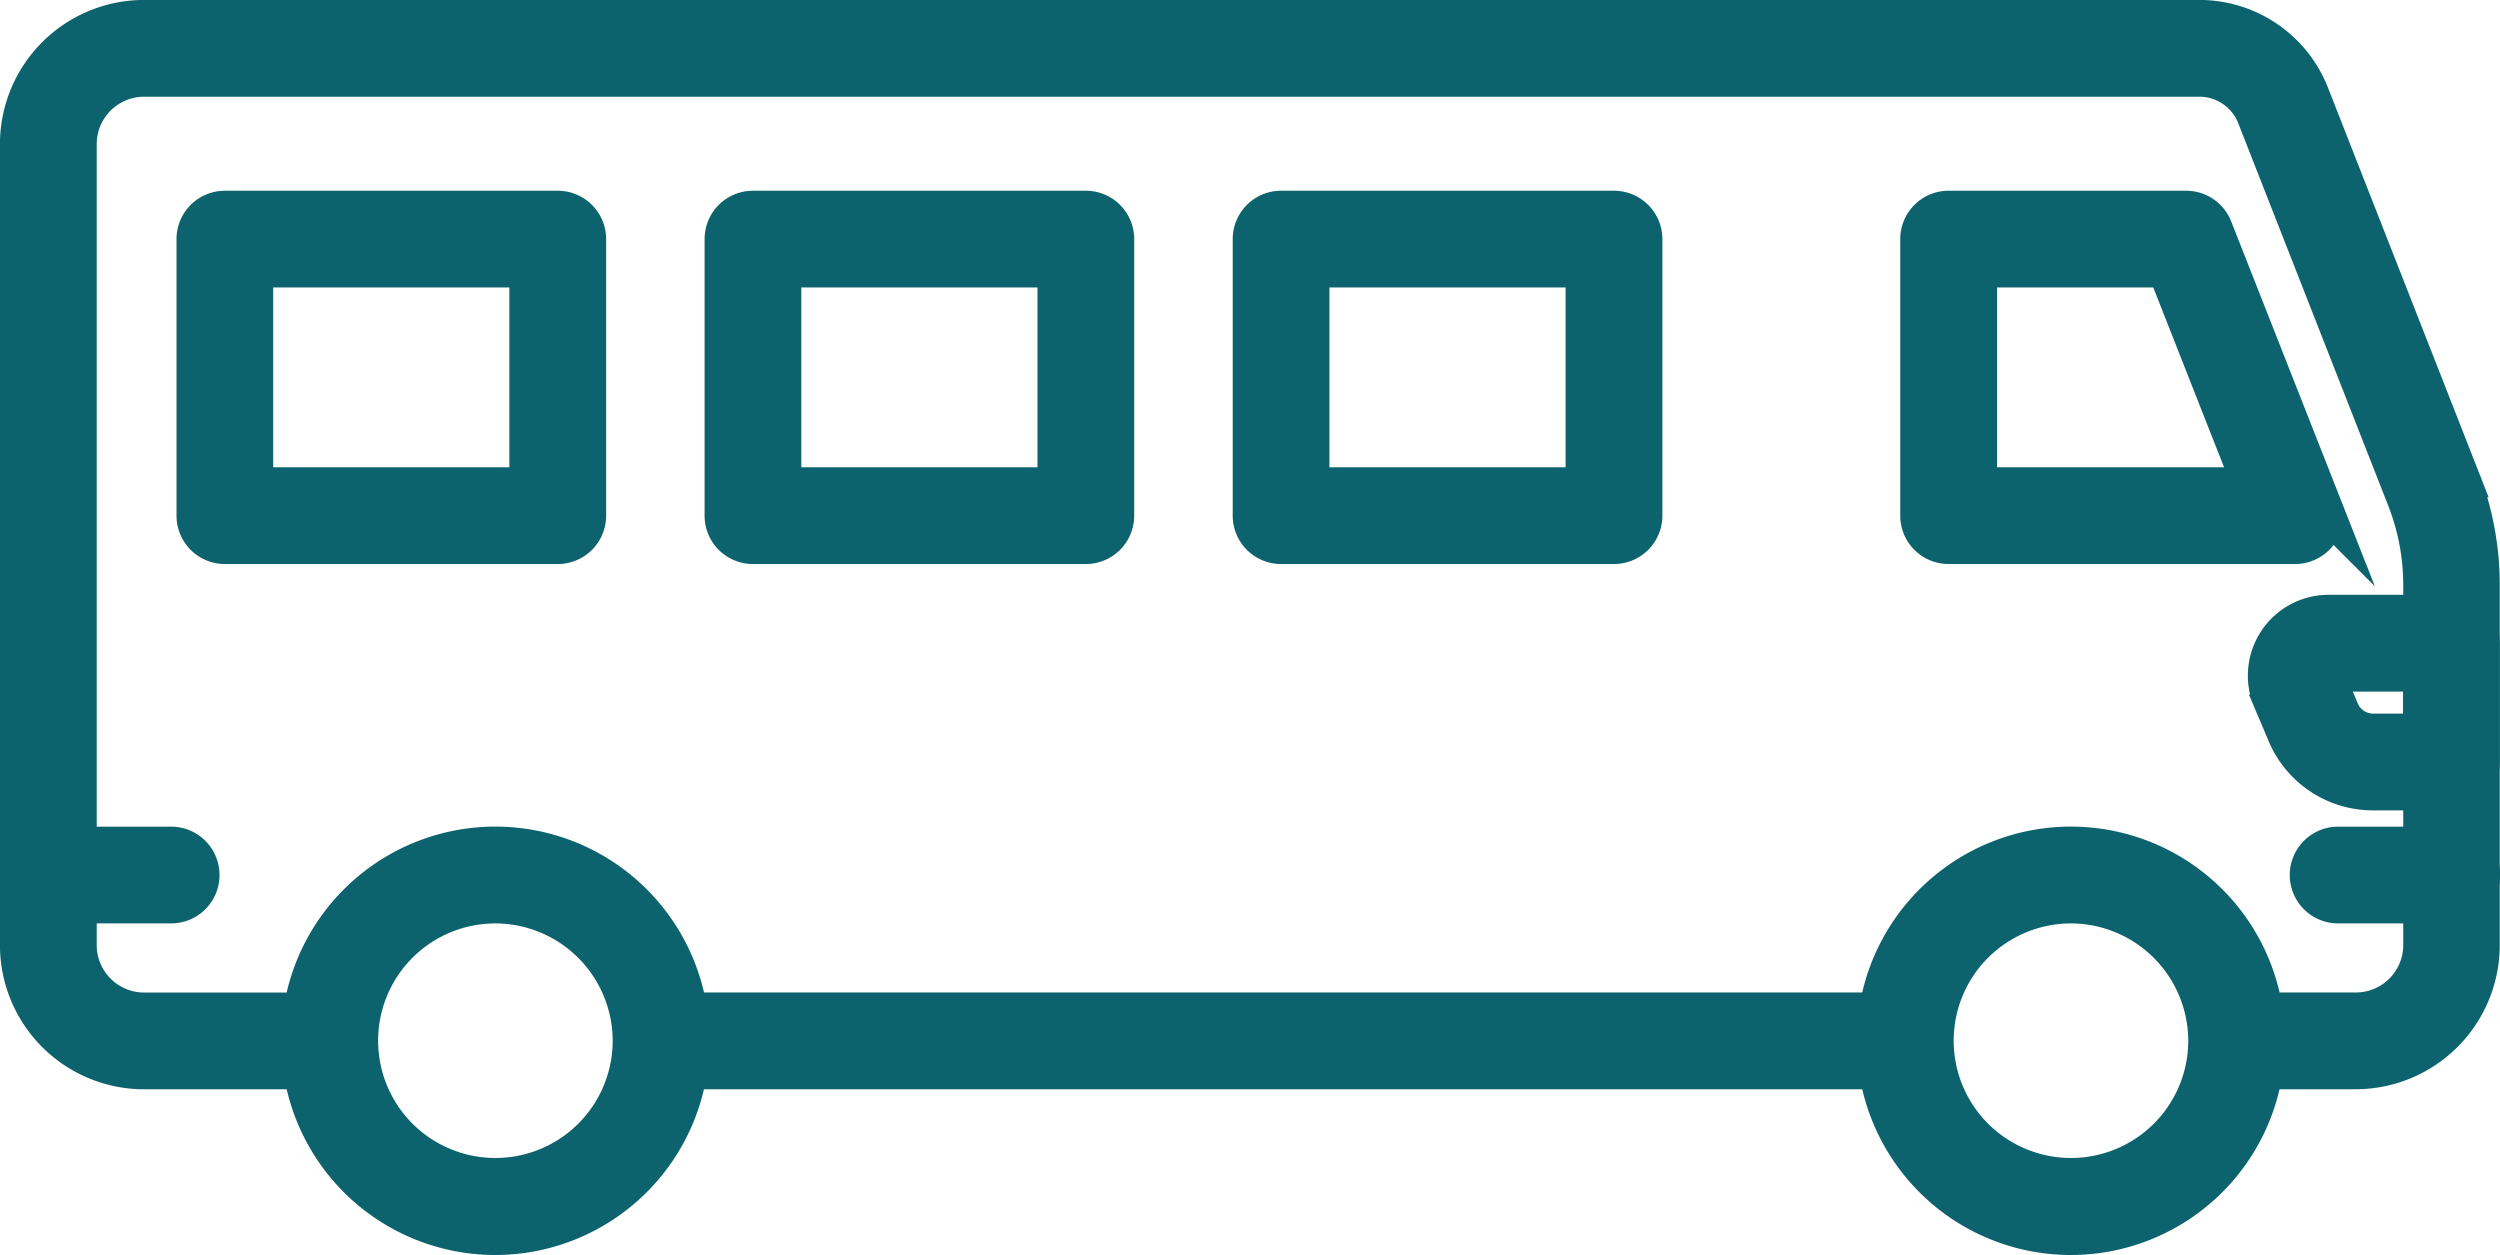
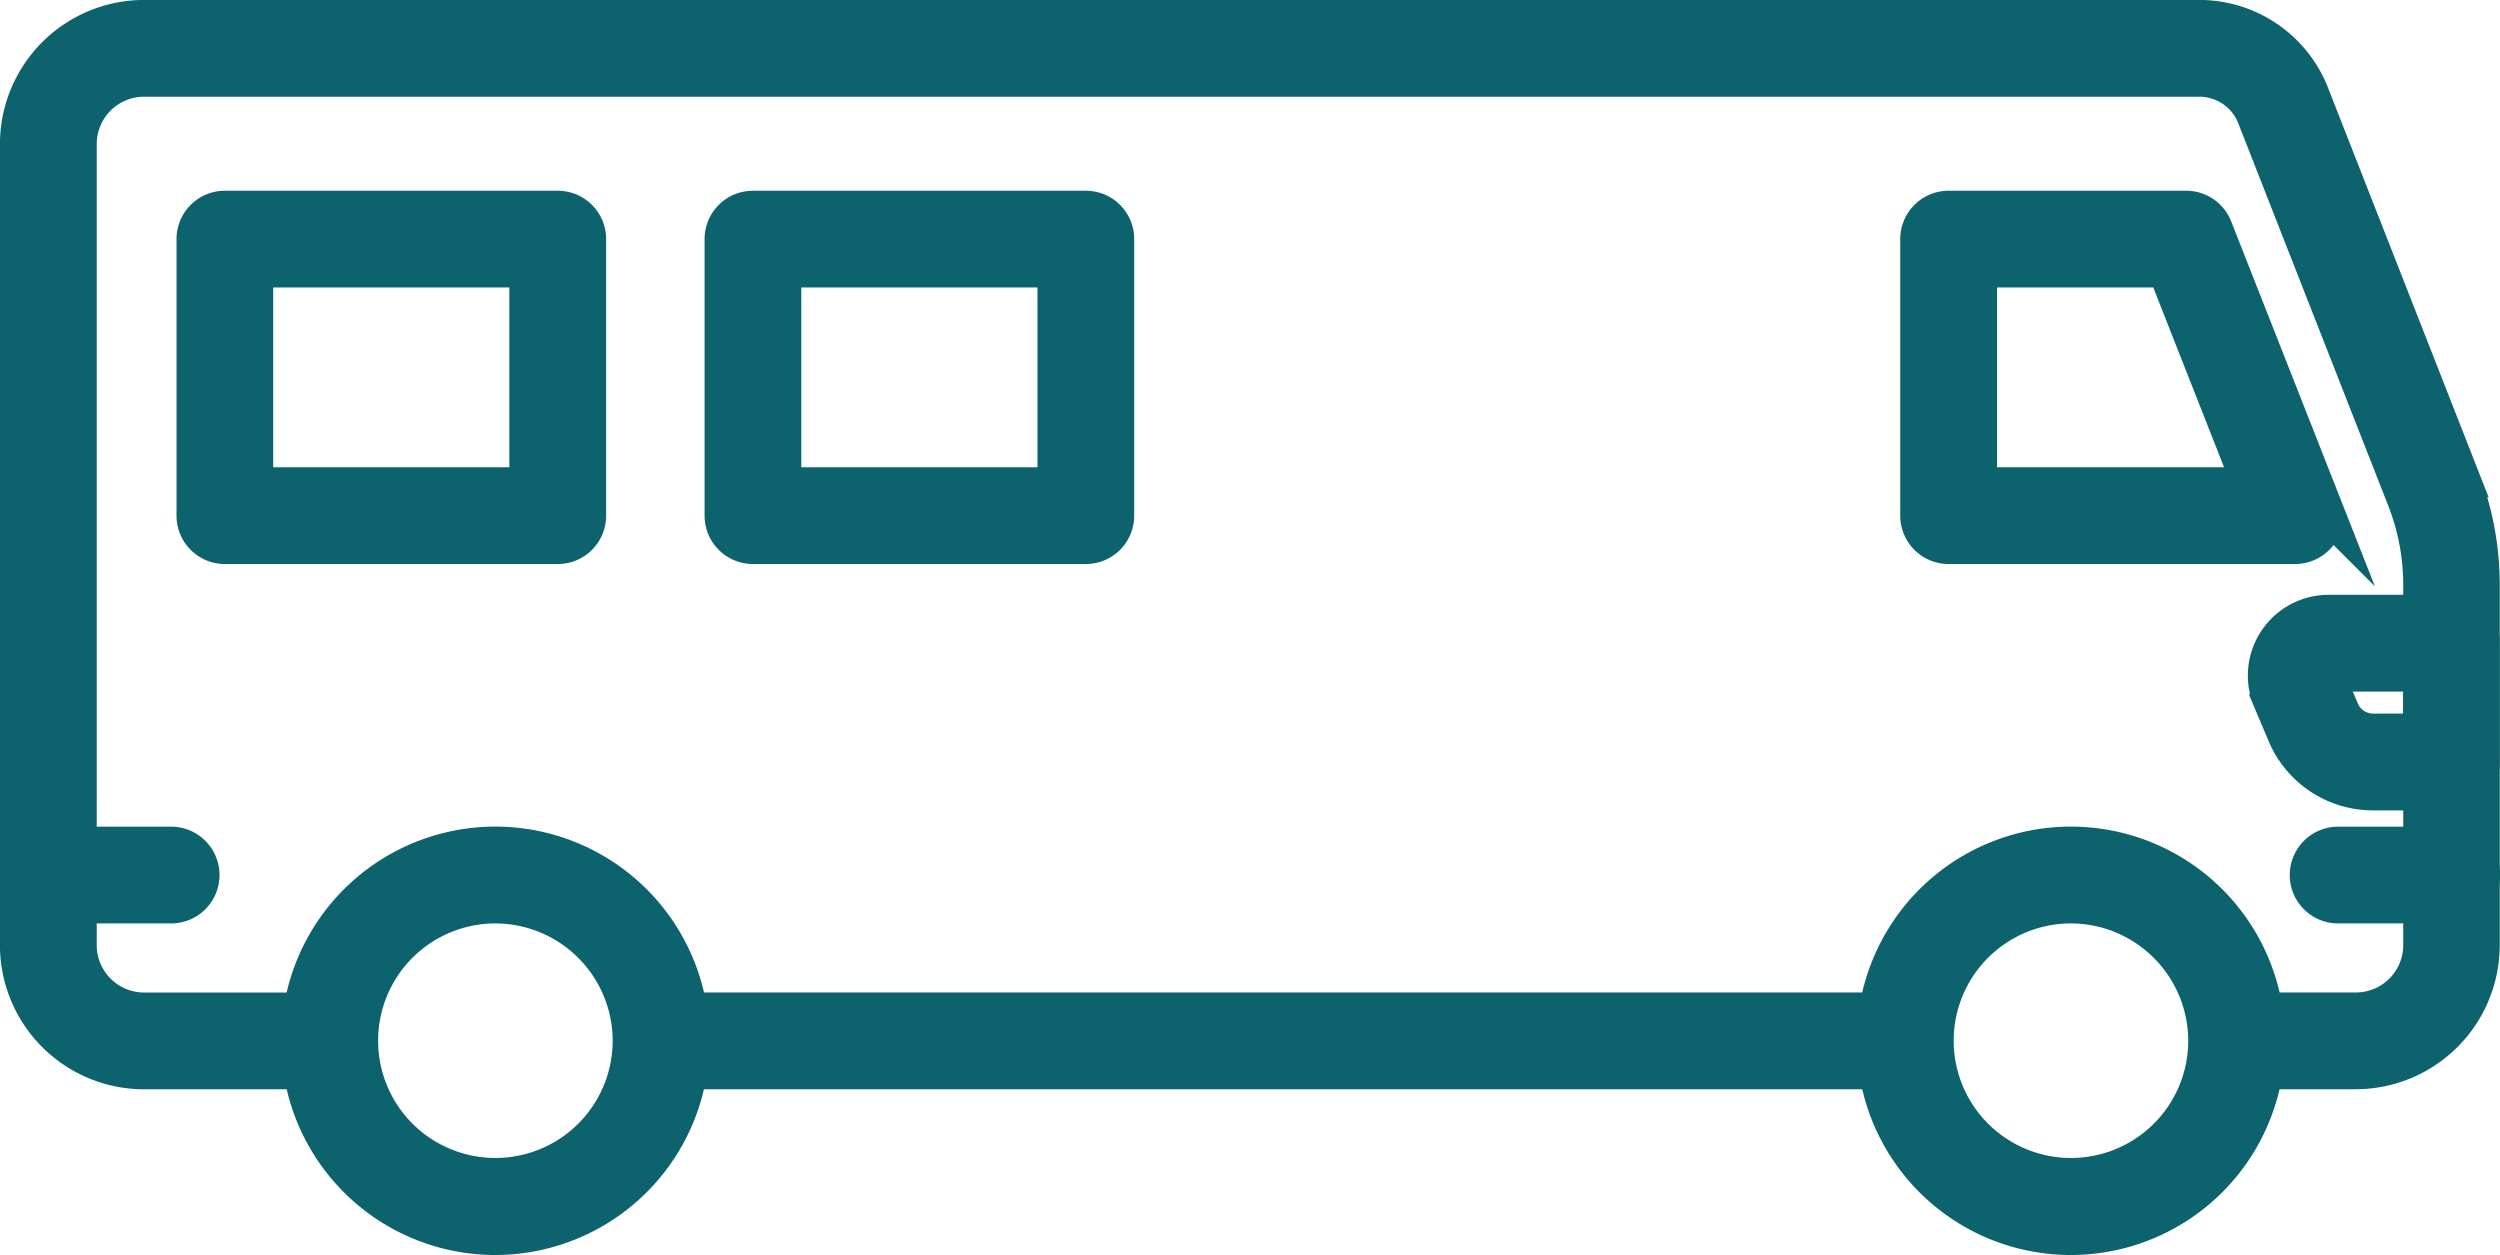
<svg xmlns="http://www.w3.org/2000/svg" width="47.432" height="23.811" viewBox="0 0 47.432 23.811">
  <g id="Group_1627" data-name="Group 1627" transform="translate(-1068.295 -310.978)">
    <g id="Group_1616" data-name="Group 1616" transform="translate(1074.005 327.037)">
      <path id="Path_8156" data-name="Path 8156" d="M1078.319,336.251a3.689,3.689,0,1,1,3.688-3.689A3.693,3.693,0,0,1,1078.319,336.251Zm0-6.291a2.6,2.6,0,1,0,2.6,2.6A2.605,2.605,0,0,0,1078.319,329.96Z" transform="translate(-1074.63 -328.874)" fill="#0d636d" stroke="#0d636d" stroke-miterlimit="10" stroke-width="0.75" />
    </g>
    <g id="Group_1617" data-name="Group 1617" transform="translate(1103.899 327.037)">
      <path id="Path_8157" data-name="Path 8157" d="M1111.713,336.251a3.689,3.689,0,1,1,3.688-3.689A3.692,3.692,0,0,1,1111.713,336.251Zm0-6.291a2.6,2.6,0,1,0,2.6,2.6A2.606,2.606,0,0,0,1111.713,329.96Z" transform="translate(-1108.025 -328.874)" fill="#0d636d" stroke="#0d636d" stroke-miterlimit="10" stroke-width="0.75" />
    </g>
    <g id="Group_1618" data-name="Group 1618" transform="translate(1080.34 330.183)">
      <path id="Path_8158" data-name="Path 8158" d="M1105.778,333.474H1082.25a.543.543,0,1,1,0-1.086h23.528a.543.543,0,0,1,0,1.086Z" transform="translate(-1081.707 -332.388)" fill="#0d636d" stroke="#0d636d" stroke-miterlimit="10" stroke-width="0.75" />
    </g>
    <g id="Group_1619" data-name="Group 1619" transform="translate(1068.67 311.353)">
      <path id="Path_8159" data-name="Path 8159" d="M1112.994,331.269h-2.228a.543.543,0,0,1,0-1.086h2.228a1.274,1.274,0,0,0,1.272-1.273v-6.832a4.49,4.49,0,0,0-.311-1.644l-2.843-7.25a1.168,1.168,0,0,0-1.094-.746h-38.99a1.274,1.274,0,0,0-1.273,1.273v15.2a1.275,1.275,0,0,0,1.273,1.273h3.477a.543.543,0,0,1,0,1.086h-3.477a2.361,2.361,0,0,1-2.359-2.359v-15.2a2.361,2.361,0,0,1,2.359-2.359h38.99a2.247,2.247,0,0,1,2.1,1.436l2.843,7.249a5.564,5.564,0,0,1,.386,2.04v6.832A2.361,2.361,0,0,1,1112.994,331.269Z" transform="translate(-1068.67 -311.353)" fill="#0d636d" stroke="#0d636d" stroke-miterlimit="10" stroke-width="0.75" />
    </g>
    <g id="Group_1620" data-name="Group 1620" transform="translate(1072.018 314.972)">
      <path id="Path_8160" data-name="Path 8160" d="M1079.27,321.728h-6.317a.542.542,0,0,1-.542-.542v-5.247a.542.542,0,0,1,.542-.543h6.317a.542.542,0,0,1,.542.543v5.247A.542.542,0,0,1,1079.27,321.728Zm-5.775-1.086h5.231v-4.161h-5.231Z" transform="translate(-1072.41 -315.396)" fill="#0d636d" stroke="#0d636d" stroke-miterlimit="10" stroke-width="0.75" />
    </g>
    <g id="Group_1621" data-name="Group 1621" transform="translate(1082.037 314.972)">
      <path id="Path_8161" data-name="Path 8161" d="M1090.463,321.728h-6.317a.542.542,0,0,1-.542-.542v-5.247a.542.542,0,0,1,.542-.543h6.317a.542.542,0,0,1,.542.543v5.247A.542.542,0,0,1,1090.463,321.728Zm-5.774-1.086h5.231v-4.161h-5.231Z" transform="translate(-1083.603 -315.396)" fill="#0d636d" stroke="#0d636d" stroke-miterlimit="10" stroke-width="0.75" />
    </g>
    <g id="Group_1622" data-name="Group 1622" transform="translate(1092.057 314.972)">
-       <path id="Path_8162" data-name="Path 8162" d="M1101.656,321.728h-6.317a.542.542,0,0,1-.542-.542v-5.247a.542.542,0,0,1,.542-.543h6.317a.543.543,0,0,1,.543.543v5.247A.543.543,0,0,1,1101.656,321.728Zm-5.774-1.086h5.231v-4.161h-5.231Z" transform="translate(-1094.796 -315.396)" fill="#0d636d" stroke="#0d636d" stroke-miterlimit="10" stroke-width="0.75" />
-     </g>
+       </g>
    <g id="Group_1623" data-name="Group 1623" transform="translate(1104.723 314.972)">
      <path id="Path_8163" data-name="Path 8163" d="M1116.062,321.728h-6.574a.542.542,0,0,1-.543-.542v-5.247a.542.542,0,0,1,.543-.543H1114a.542.542,0,0,1,.5.344l2.066,5.247a.542.542,0,0,1-.5.741Zm-6.031-1.086h5.233l-1.638-4.161h-3.595Z" transform="translate(-1108.945 -315.396)" fill="#0d636d" stroke="#0d636d" stroke-miterlimit="10" stroke-width="0.75" />
    </g>
    <g id="Group_1624" data-name="Group 1624" transform="translate(1068.67 327.037)">
      <path id="Path_8164" data-name="Path 8164" d="M1071.542,329.96h-2.328a.543.543,0,1,1,0-1.086h2.328a.543.543,0,1,1,0,1.086Z" transform="translate(-1068.67 -328.874)" fill="#0d636d" stroke="#0d636d" stroke-miterlimit="10" stroke-width="0.75" />
    </g>
    <g id="Group_1625" data-name="Group 1625" transform="translate(1112.11 327.037)">
      <path id="Path_8165" data-name="Path 8165" d="M1119.9,329.96h-2.156a.543.543,0,0,1,0-1.086h2.156a.543.543,0,1,1,0,1.086Z" transform="translate(-1117.198 -328.874)" fill="#0d636d" stroke="#0d636d" stroke-miterlimit="10" stroke-width="0.75" />
    </g>
    <g id="Group_1626" data-name="Group 1626" transform="translate(1111.322 322.639)">
      <path id="Path_8166" data-name="Path 8166" d="M1119.8,327.3h-1.486a1.772,1.772,0,0,1-1.636-1.084l-.273-.646a1.158,1.158,0,0,1,1.067-1.61h2.327a.542.542,0,0,1,.543.543v2.254A.543.543,0,0,1,1119.8,327.3Zm-2.327-2.254a.069.069,0,0,0-.061.032.069.069,0,0,0-.006.069l.273.646a.69.69,0,0,0,.636.421h.943v-1.168Z" transform="translate(-1116.317 -323.961)" fill="#0d636d" stroke="#0d636d" stroke-miterlimit="10" stroke-width="0.75" />
    </g>
  </g>
</svg>